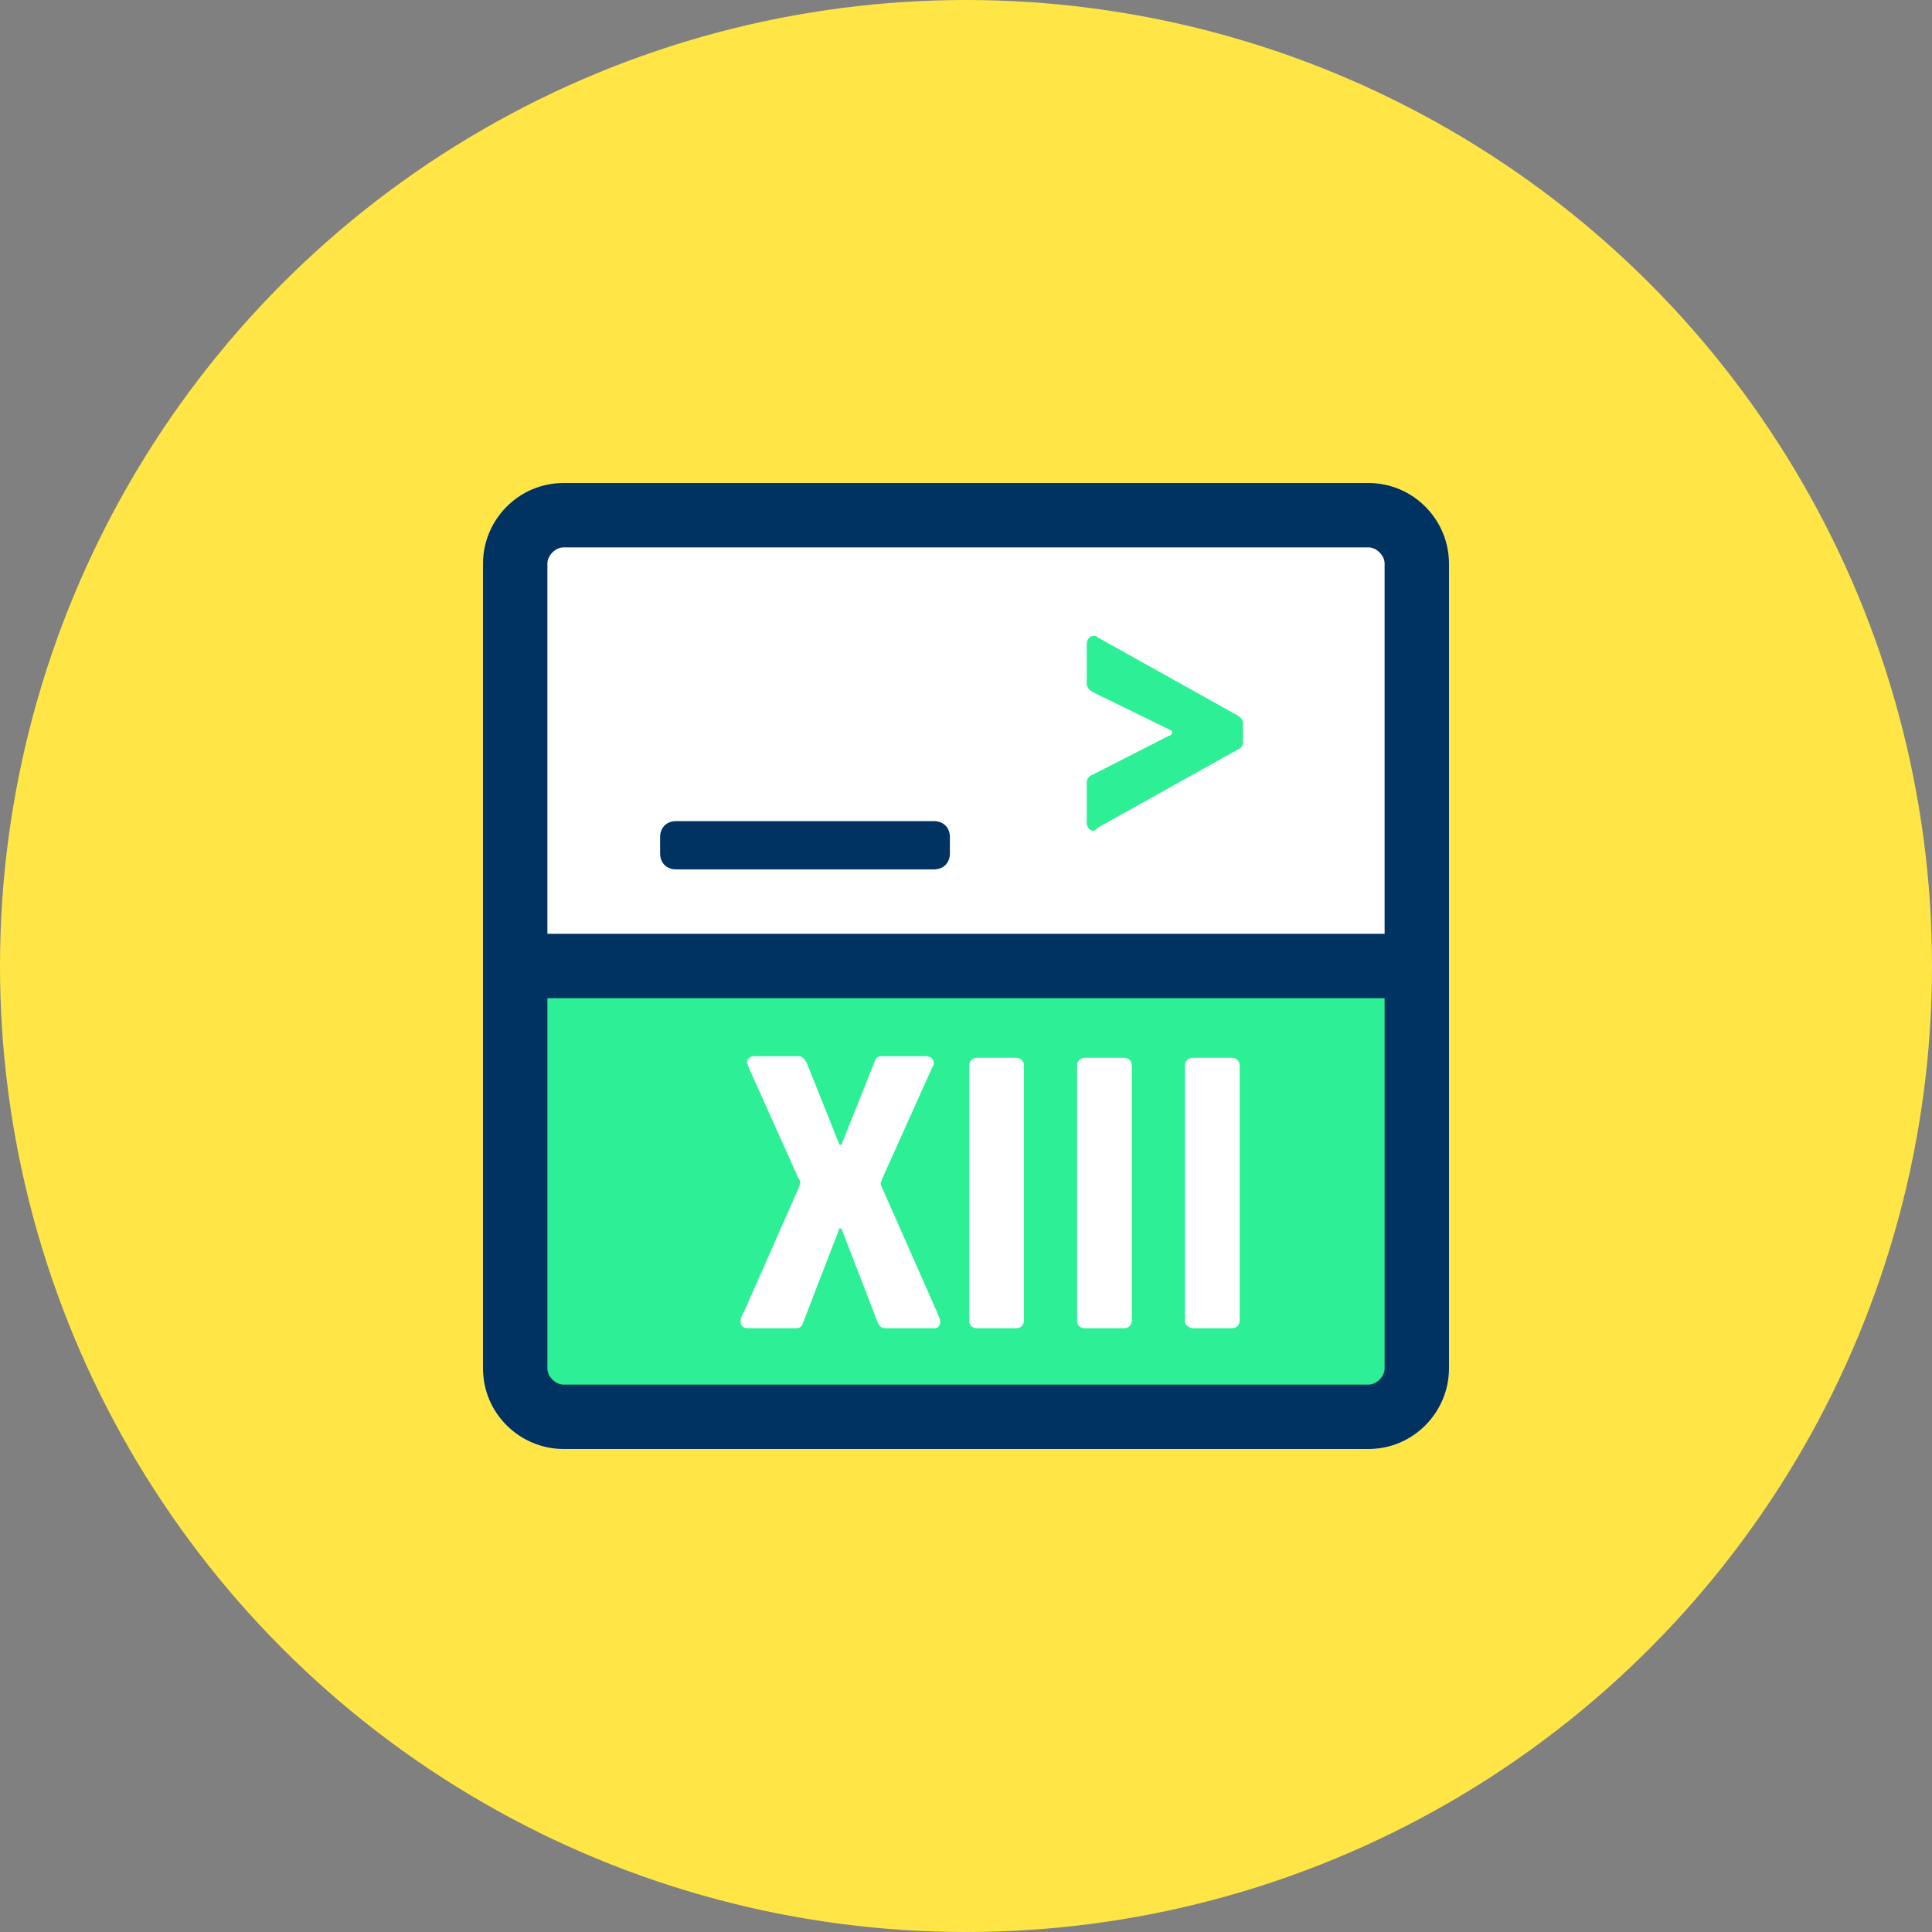
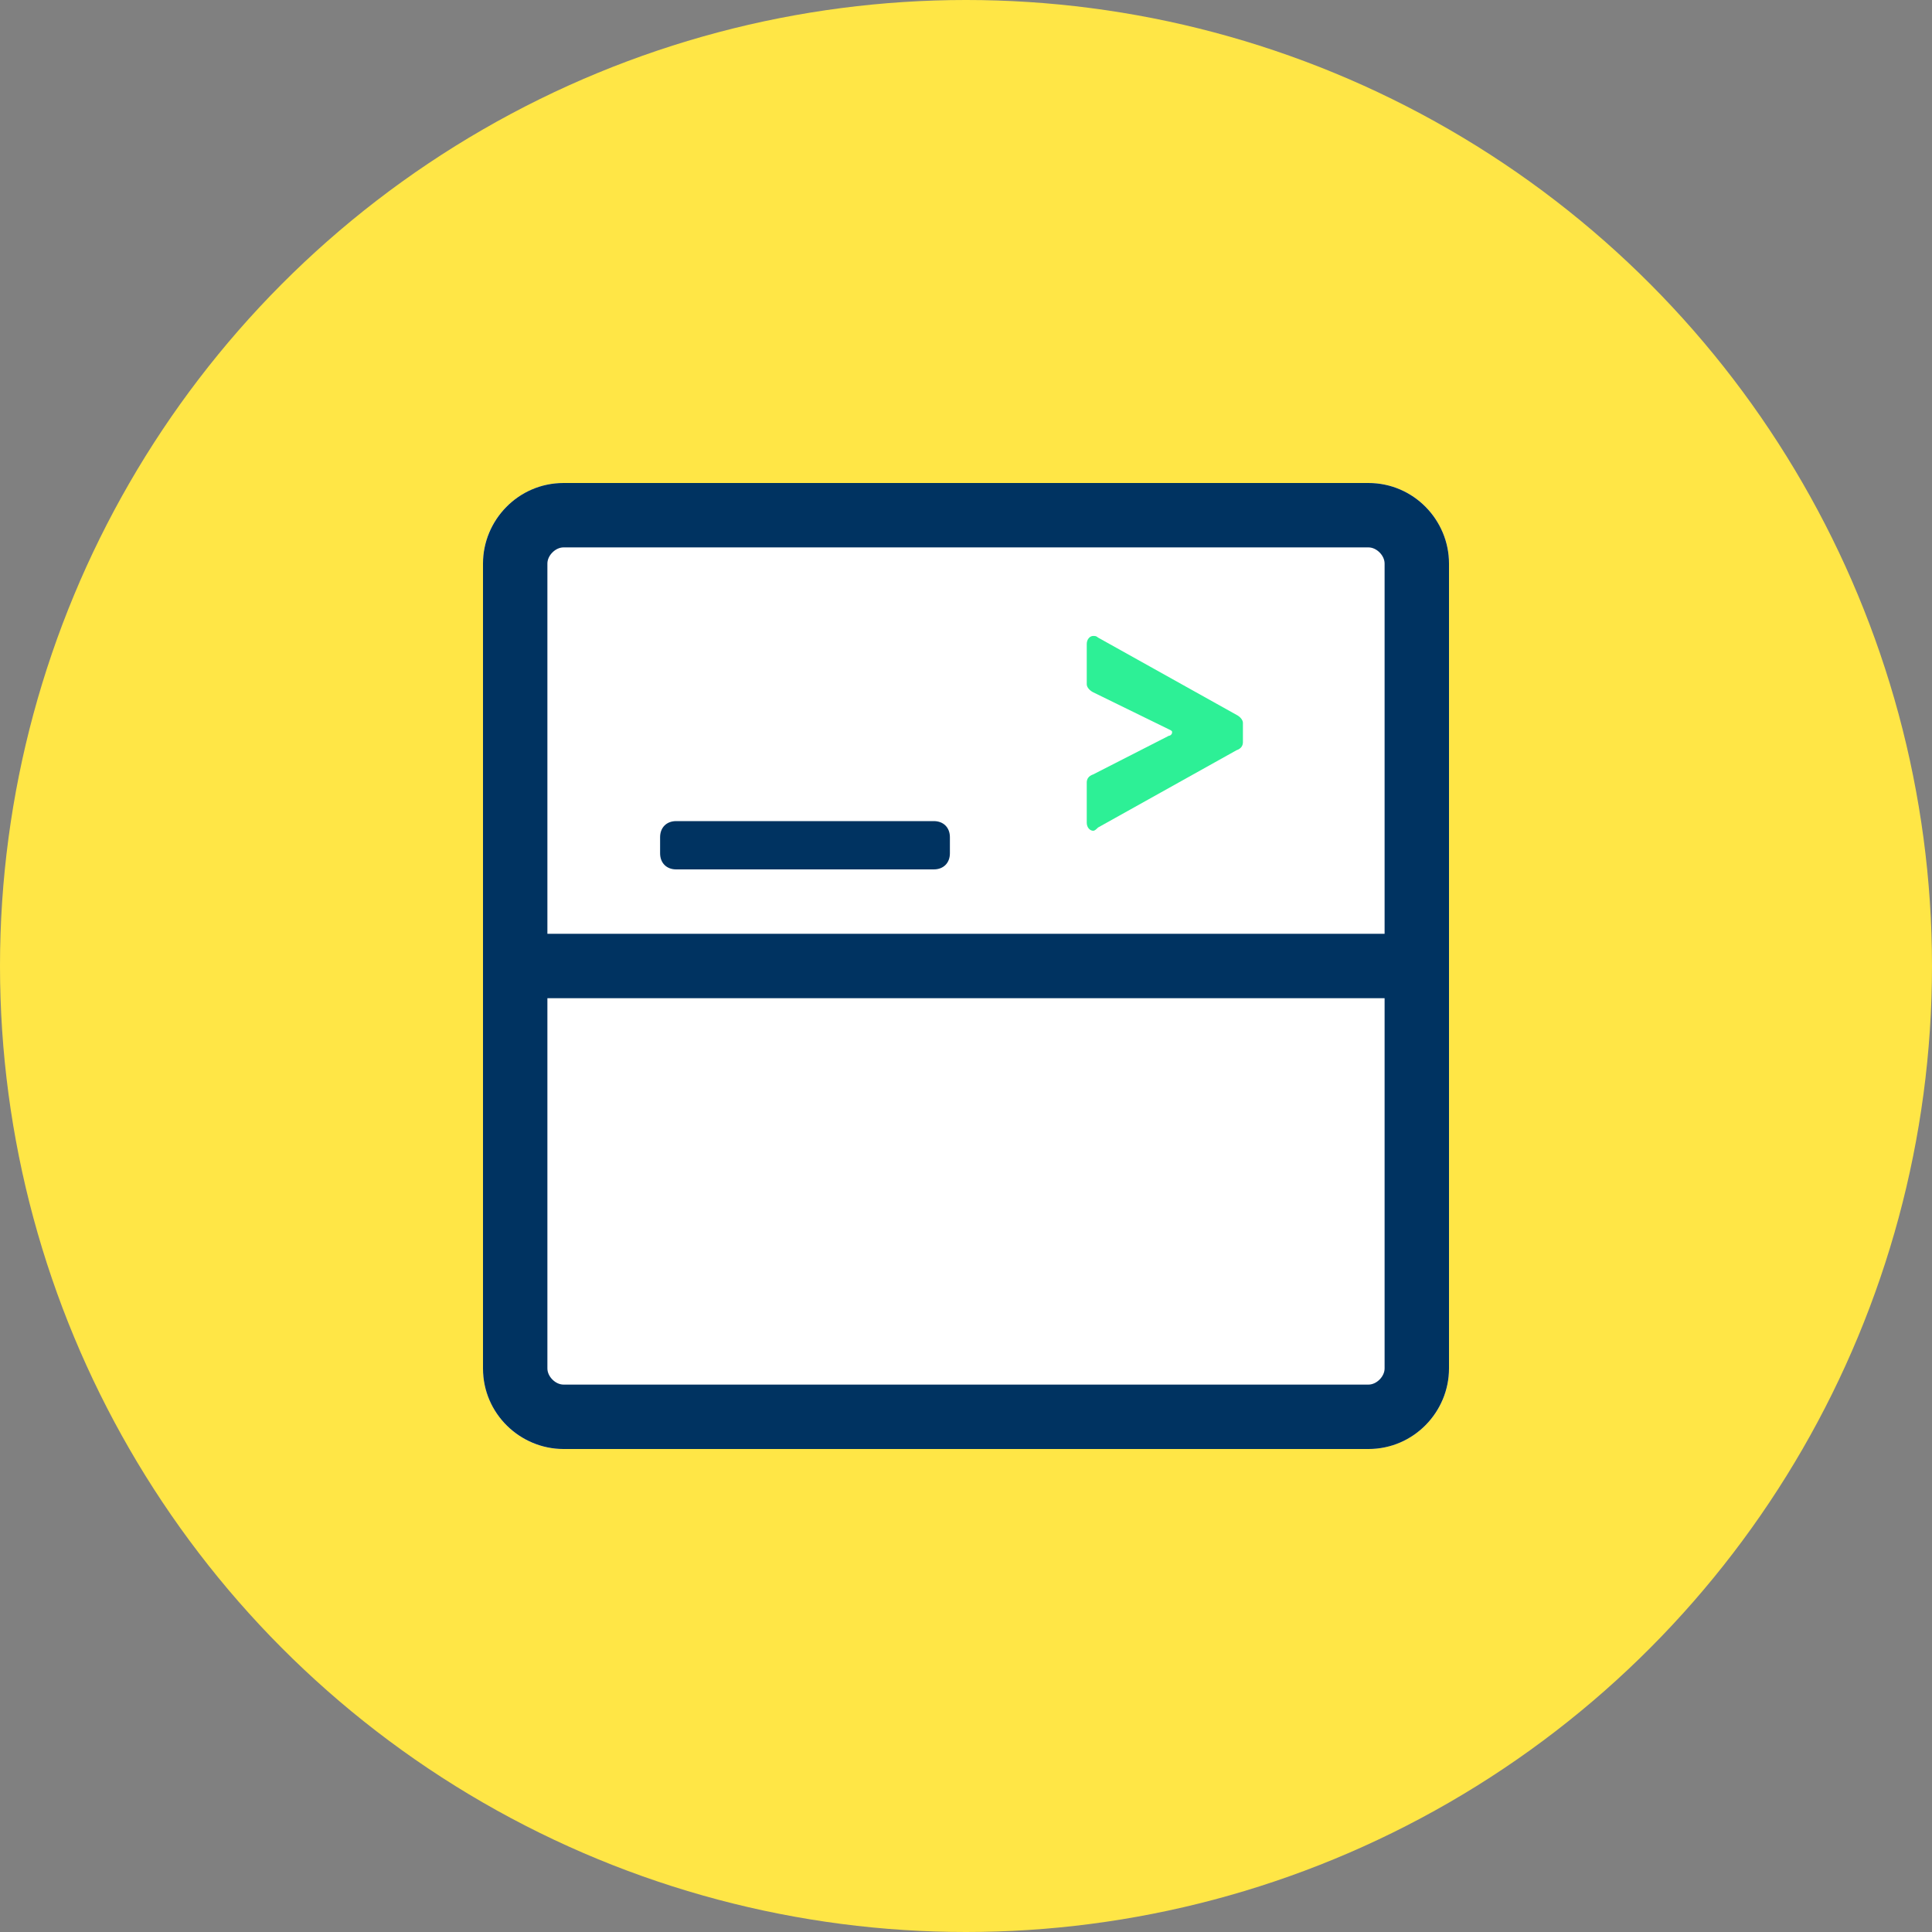
<svg xmlns="http://www.w3.org/2000/svg" viewBox="0 0 120 120" enable-background="new 0 0 120 120">
  <rect x="0" y="0" width="120" height="120" fill="#808080" stroke="none" />
  <circle cx="60" cy="60" r="60" fill="#ffe646" />
  <g fill="#fff">
    <path d="M90,85c0,2.8-2.3,5-5,5H35c-2.8,0-5-2.3-5-5V35c0-2.8,2.3-5,5-5h50c2.8,0,5,2.3,5,5V85z" />
    <path d="m46 54.5v-11.5c0-.3-.3-.3-.5-.2l-3.7 3.7c-.3.3-.8.1-.8-.4v-2.4c0-.4 0-.7.4-1.1l3.6-3.9c.2-.2.6-.6 1.2-.6h2.7c.3 0 .5.2.5.5v15.8c0 .3-.2.5-.5.5h-2.4c-.3.1-.5-.1-.5-.4" />
    <path d="m54.3 53c-.9-1.3-1.2-3.1-1.2-6.4 0-3.3.3-5.1 1.2-6.4.9-1.4 2.6-2.2 4.3-2.2s3.4.9 4.3 2.2c.9 1.3 1.2 3.1 1.2 6.4 0 3.3-.3 5.1-1.2 6.4-.9 1.4-2.6 2.2-4.3 2.2s-3.4-.8-4.3-2.2m6-2.1c.4-.9.4-2.4.4-4.3 0-1.9 0-3.4-.4-4.3-.3-.7-.8-1.1-1.8-1.1s-1.5.4-1.8 1.1c-.4.9-.4 2.4-.4 4.3 0 1.9 0 3.4.4 4.3.3.7.8 1.1 1.8 1.1s1.6-.4 1.8-1.1" />
-     <path d="m68.4 53c-.9-1.3-1.2-3.1-1.2-6.4 0-3.3.3-5.1 1.2-6.4.9-1.4 2.6-2.2 4.3-2.2s3.4.9 4.3 2.2c.9 1.3 1.2 3.1 1.2 6.4 0 3.3-.3 5.1-1.2 6.4-.9 1.4-2.6 2.2-4.3 2.2s-3.3-.8-4.3-2.2m6.1-2.1c.4-.9.4-2.4.4-4.3 0-1.9 0-3.4-.4-4.3-.3-.7-.8-1.1-1.8-1.1s-1.5.4-1.8 1.1c-.4.9-.4 2.4-.4 4.3 0 1.9 0 3.4.4 4.3.3.7.8 1.1 1.8 1.1s1.5-.4 1.8-1.1" />
  </g>
-   <path d="M90,83c0,2.8-2.3,5-5,5H35c-2.8,0-5-2.3-5-5V66c0-2.7,2.2-5,5-5h50c2.8,0,5,2.3,5,5V83z" fill="#2df096" />
  <g fill="#fff">
    <path d="m46 82.1c0-.1 0-.3.2-.6l3.4-7.7c0-.1.1-.2.1-.3 0-.1 0-.2-.1-.3l-3.1-6.9c0-.1-.1-.2-.1-.3 0-.2.1-.4.5-.4h2.7c.2 0 .3.1.5.4l2 5c0 .1.1.1.1.1.1 0 .1 0 .1-.1l2-5c.1-.3.2-.4.5-.4h2.7c.3 0 .5.2.5.4 0 .1 0 .2-.1.3l-3.1 6.9c0 .1-.1.2-.1.3 0 .1 0 .1.1.3l3.4 7.7c.1.3.2.4.2.6s-.1.4-.4.4h-3c-.2 0-.4-.1-.5-.4l-2.2-5.7c0-.1-.1-.1-.1-.1-.1 0-.1 0-.1.1l-2.2 5.7c-.1.3-.2.4-.5.4h-2.9c-.4 0-.5-.2-.5-.4" />
    <path d="m60.2 82.1v-15.9c0-.3.2-.5.5-.5h2.4c.3 0 .5.2.5.5v15.8c0 .3-.2.5-.5.5h-2.4c-.3 0-.5-.2-.5-.4" />
    <path d="m66.9 82.1v-15.9c0-.3.2-.5.5-.5h2.4c.3 0 .5.2.5.5v15.8c0 .3-.2.5-.5.5h-2.4c-.3 0-.5-.2-.5-.4" />
    <path d="m73.6 82.1v-15.9c0-.3.2-.5.5-.5h2.4c.3 0 .5.2.5.5v15.8c0 .3-.2.5-.5.5h-2.4c-.2 0-.5-.2-.5-.4" />
  </g>
  <path d="m67.9 51.6c-.2 0-.4-.2-.4-.5v-2.5c0-.2.1-.4.4-.5l4.7-2.4c.1 0 .2-.1.2-.2 0-.1 0-.1-.2-.2l-4.7-2.3c-.2-.1-.4-.3-.4-.5v-2.5c0-.3.2-.5.4-.5.1 0 .2 0 .3.1l8.6 4.8c.2.1.4.3.4.5v1.2c0 .2-.1.4-.4.5l-8.6 4.8c-.1.1-.2.2-.3.2" fill="#2df096" />
  <g fill="#003361">
    <path d="m85 34c.5 0 1 .5 1 1v50c0 .5-.5 1-1 1h-50c-.5 0-1-.5-1-1v-50c0-.5.5-1 1-1h50m0-4h-50c-2.8 0-5 2.3-5 5v50c0 2.8 2.3 5 5 5h50c2.8 0 5-2.3 5-5v-50c0-2.7-2.2-5-5-5z" />
    <path d="m58 54h-16c-.6 0-1-.4-1-1v-1c0-.6.4-1 1-1h16c.6 0 1 .4 1 1v1c0 .6-.4 1-1 1" />
    <path d="m33 58h54v4h-54z" />
  </g>
</svg>